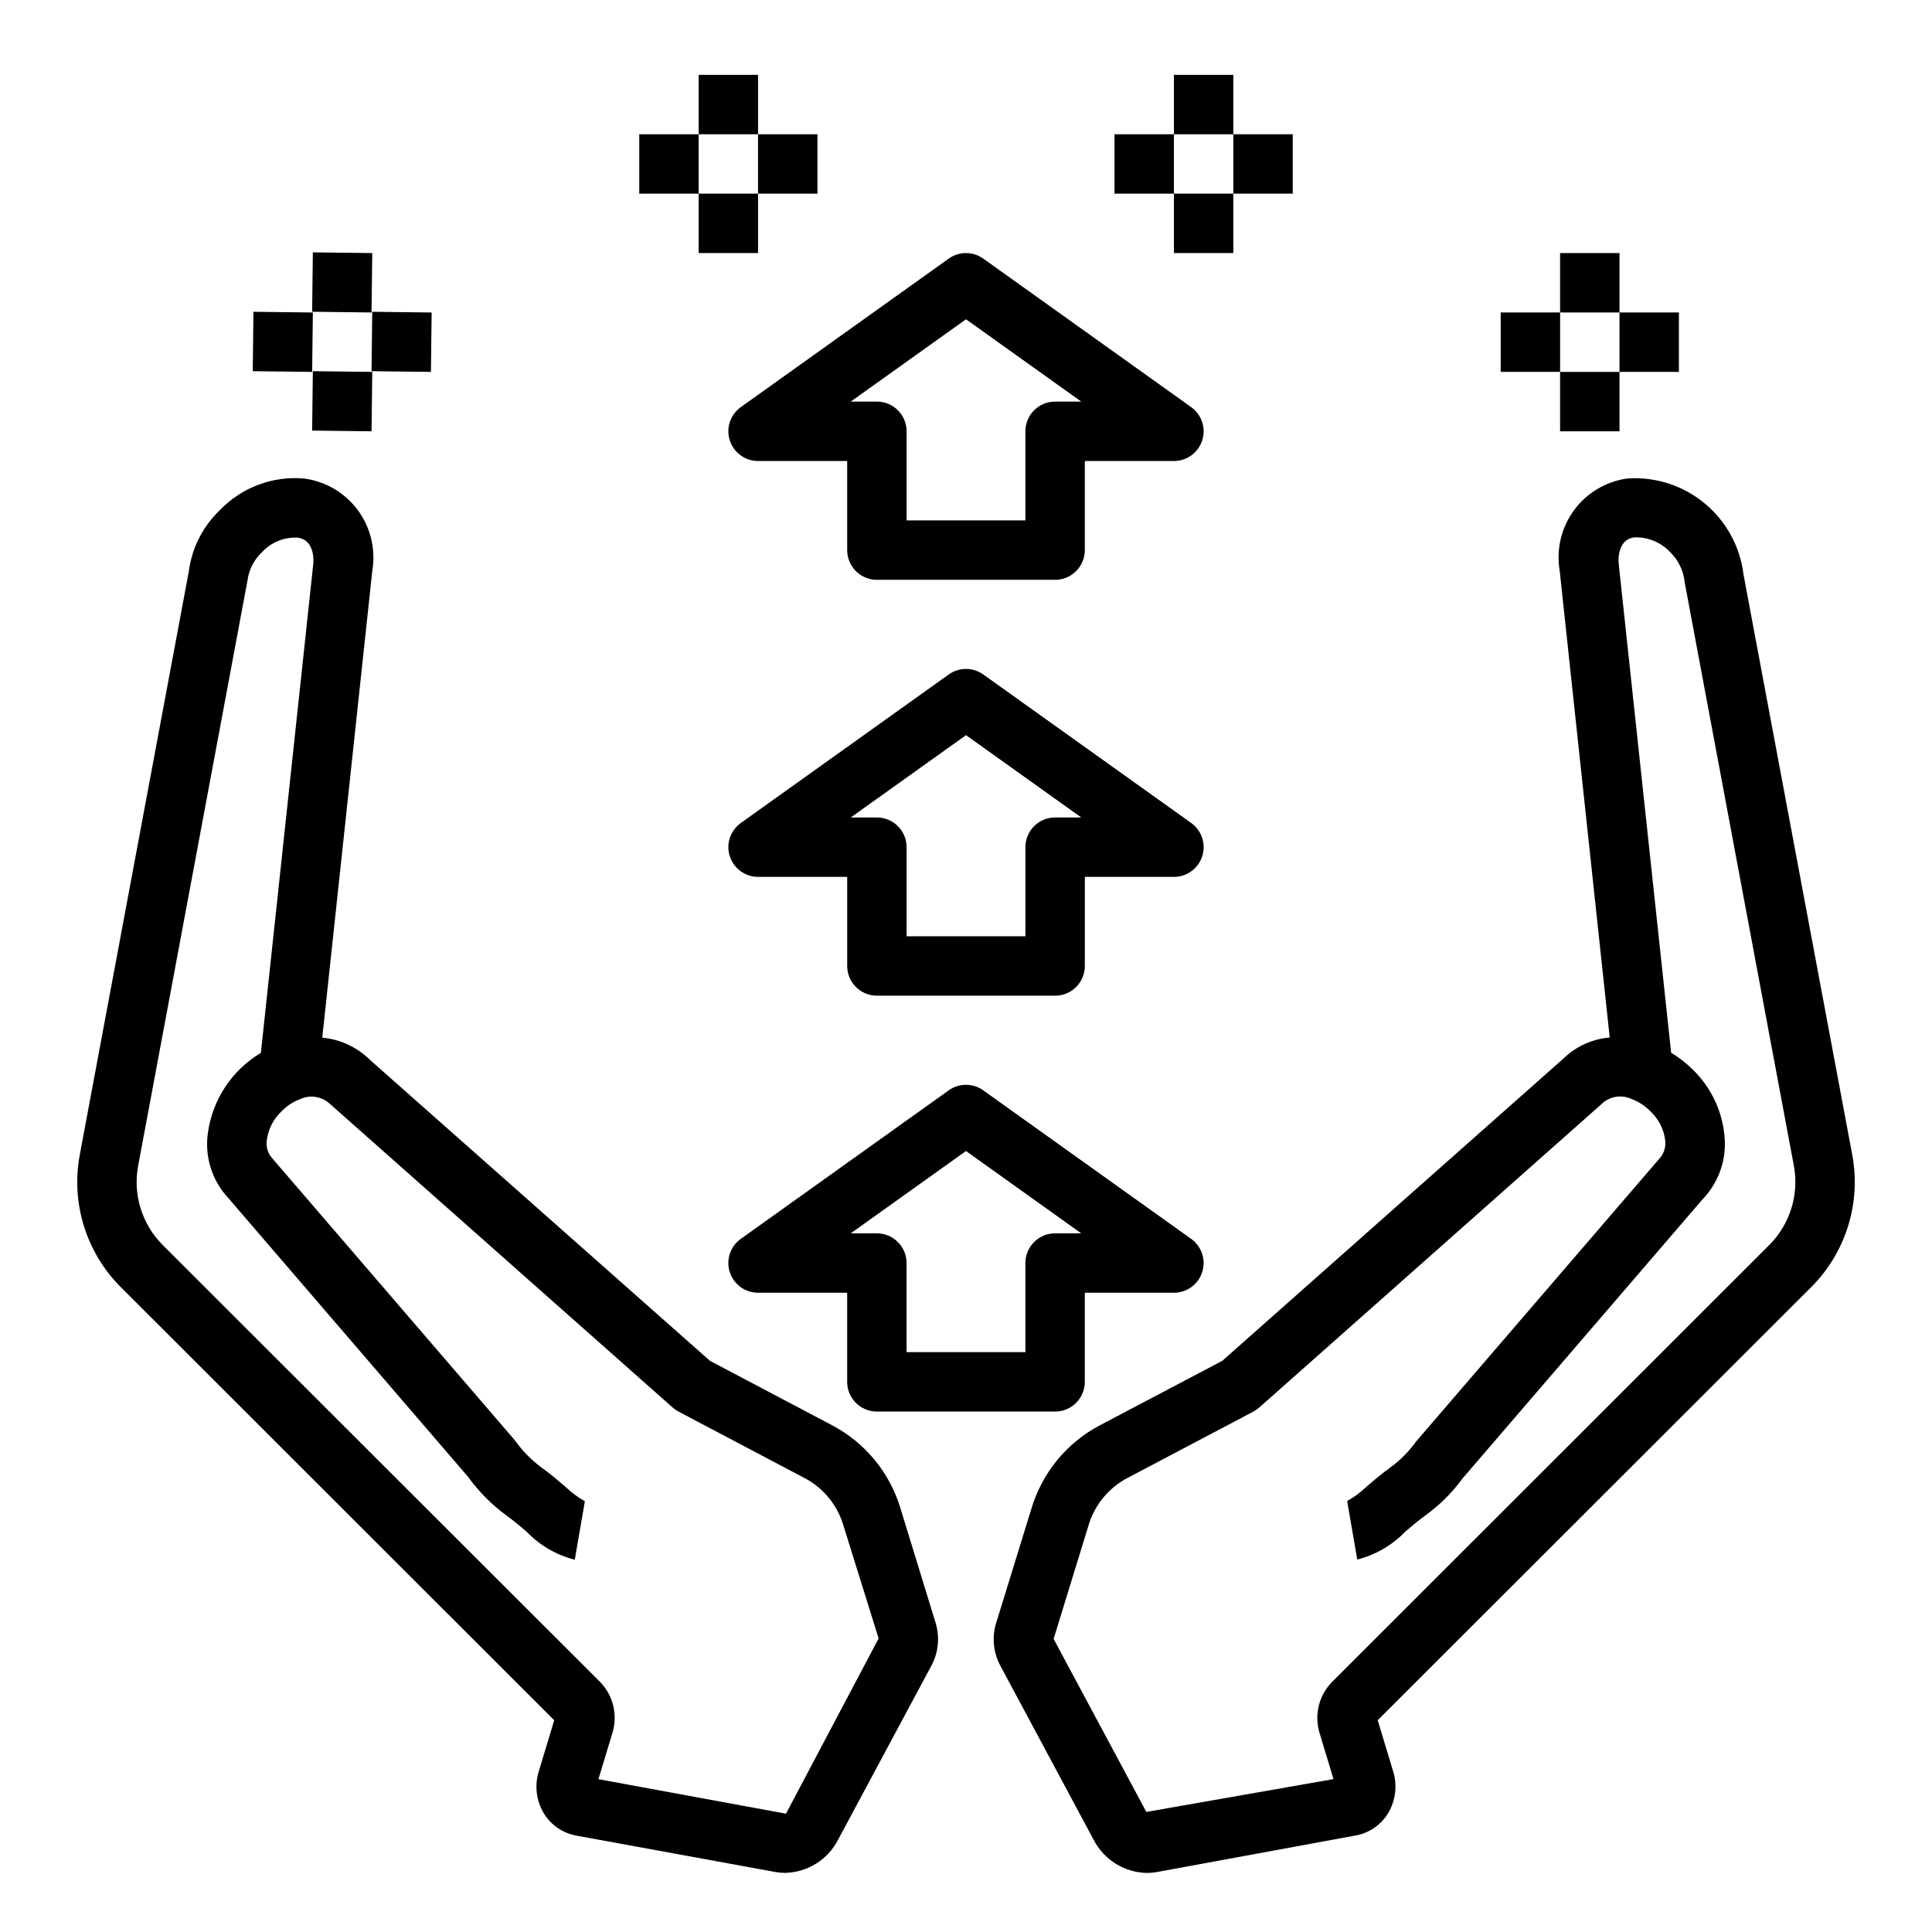
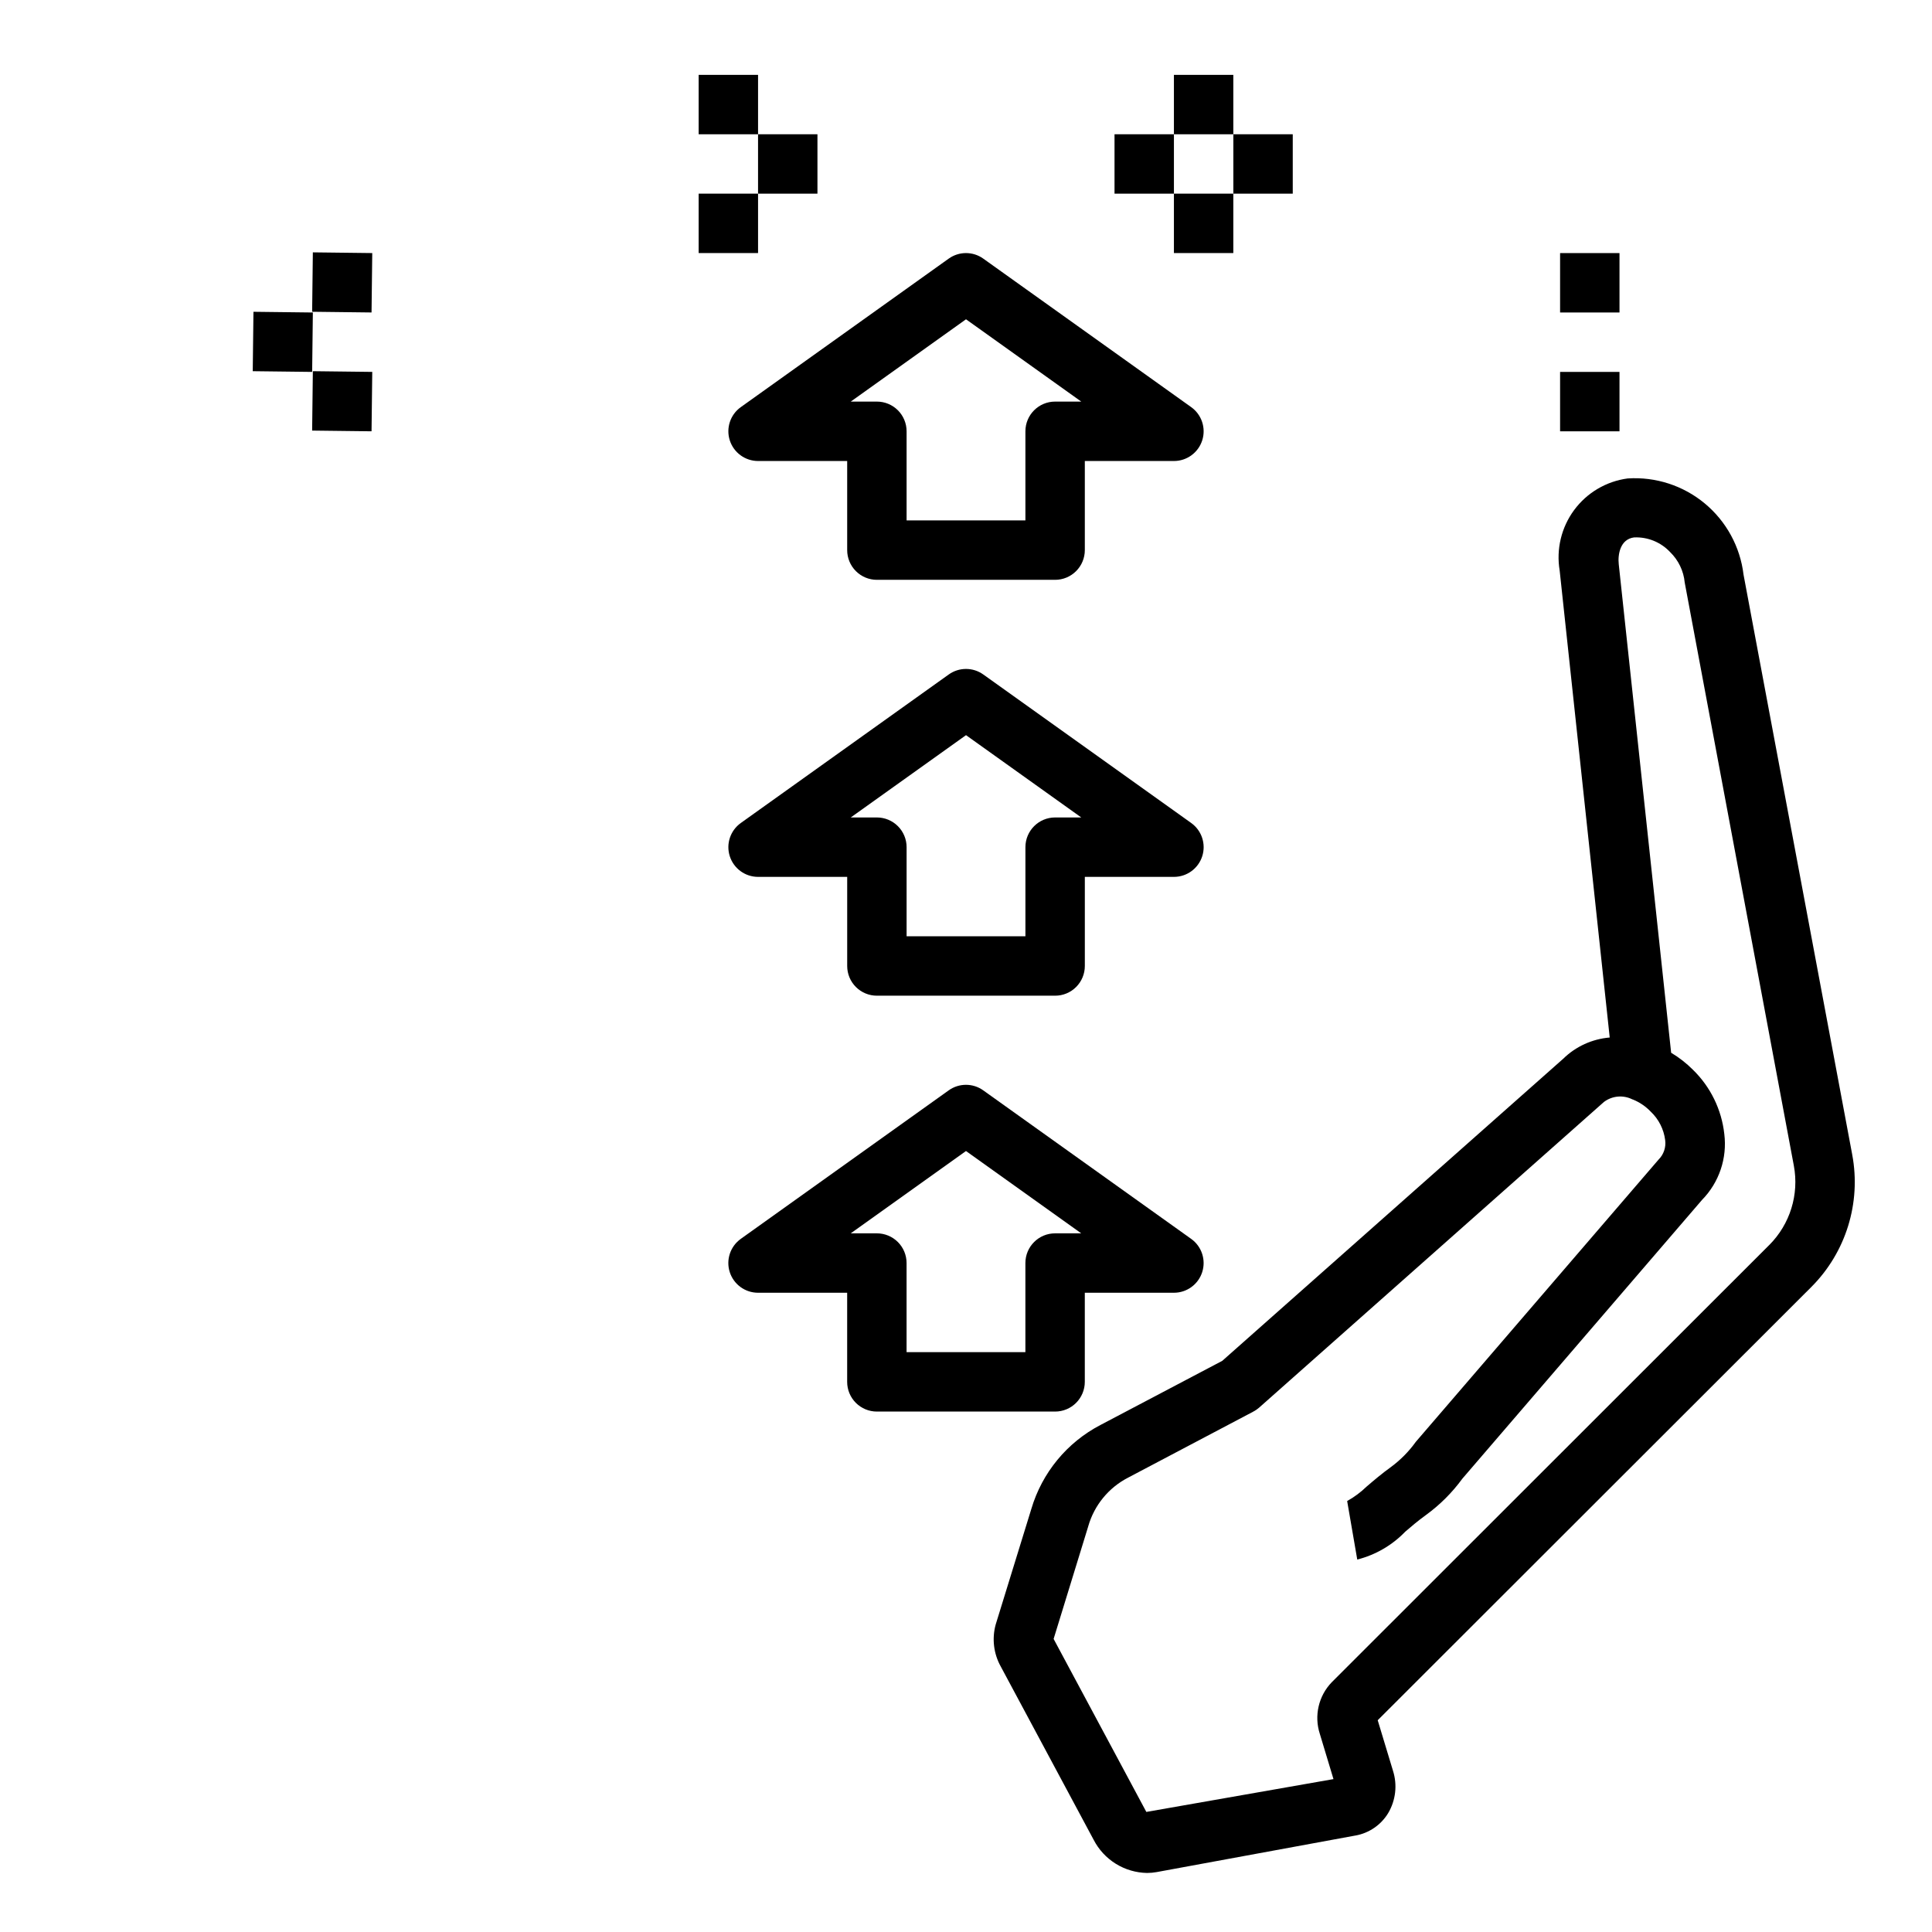
<svg xmlns="http://www.w3.org/2000/svg" fill="#000000" width="800px" height="800px" version="1.1" viewBox="144 144 512 512">
  <g>
    <path d="m634.86 450-28.805-153.71c-0.883-7.371-4.559-14.121-10.27-18.867-5.711-4.742-13.023-7.113-20.43-6.629-5.668 0.75-10.789 3.773-14.191 8.375-3.398 4.602-4.781 10.387-3.836 16.027l13.266 123.76v-0.004c-4.637 0.383-8.996 2.367-12.32 5.621l-90.363 80.066-32.273 16.996c-8.871 4.621-15.48 12.648-18.32 22.238l-9.445 30.629c-1.035 3.75-0.551 7.754 1.344 11.148l24.609 45.91c1.344 2.609 3.371 4.809 5.867 6.356 2.496 1.551 5.367 2.391 8.305 2.438 0.844-0.004 1.691-0.078 2.523-0.23l52.742-9.699 0.004 0.004c3.586-0.656 6.727-2.816 8.617-5.938 2.004-3.391 2.469-7.473 1.27-11.227l-4.047-13.383 114.89-114.79c9.191-9.184 13.258-22.312 10.863-35.086zm-21.996 23.945-115.95 115.88c-3.488 3.625-4.699 8.875-3.148 13.66l3.621 11.996-49.594 8.699-24.574-45.848 9.18-29.852h-0.004c1.59-5.57 5.41-10.234 10.559-12.887l33.141-17.477c0.566-0.293 1.094-0.652 1.574-1.07l91.395-81.02c2.18-1.641 5.102-1.902 7.539-0.676l0.141 0.039h0.004c1.785 0.727 3.394 1.824 4.723 3.219 2.106 1.996 3.457 4.656 3.816 7.535 0.258 1.902-0.391 3.812-1.754 5.164l-64.324 74.785c-1.832 2.559-4.059 4.812-6.594 6.684-2.457 1.77-4.551 3.559-6.445 5.18h-0.004c-1.543 1.5-3.277 2.789-5.156 3.832l2.676 15.508c4.844-1.227 9.246-3.785 12.715-7.383 1.574-1.363 3.371-2.883 5.465-4.402 3.707-2.691 6.973-5.949 9.672-9.648l63.52-73.879c4.527-4.621 6.699-11.051 5.898-17.469-0.715-6.469-3.656-12.488-8.32-17.027-1.727-1.734-3.664-3.242-5.766-4.496l-13.887-129.49c-0.27-2.418 0.316-6.637 4.102-7.086v0.004c3.582-0.152 7.055 1.262 9.504 3.879 2.215 2.148 3.594 5.016 3.879 8.086l28.914 154.51c1.438 7.664-1.004 15.539-6.516 21.051z" />
    <path d="m439.36 179.58h15.742v15.742h-15.742z" />
    <path d="m470.85 179.58h15.742v15.742h-15.742z" />
    <path d="m455.1 163.84h15.742v15.742h-15.742z" />
    <path d="m455.1 195.32h15.742v15.742h-15.742z" />
    <path d="m344.89 179.58h15.742v15.742h-15.742z" />
-     <path d="m313.41 179.58h15.742v15.742h-15.742z" />
    <path d="m329.15 163.84h15.742v15.742h-15.742z" />
    <path d="m329.15 195.32h15.742v15.742h-15.742z" />
-     <path d="m541.7 226.81h15.742v15.742h-15.742z" />
-     <path d="m573.18 226.81h15.742v15.742h-15.742z" />
    <path d="m557.44 211.07h15.742v15.742h-15.742z" />
    <path d="m557.44 242.56h15.742v15.742h-15.742z" />
-     <path d="m242.46 242.37 0.188-15.742 15.742 0.188-0.188 15.742z" />
    <path d="m210.98 242.37 0.188-15.742 15.742 0.188-0.188 15.742z" />
    <path d="m226.72 226.62 0.188-15.742 15.742 0.188-0.188 15.742z" />
    <path d="m226.72 258.11 0.188-15.742 15.742 0.188-0.188 15.742z" />
-     <path d="m382.68 543.88c-2.824-9.57-9.41-17.59-18.254-22.215l-32.273-17.027-90.082-79.734c-3.41-3.383-7.887-5.473-12.668-5.914l13.266-123.78v0.004c0.945-5.652-0.453-11.445-3.867-16.051-3.414-4.602-8.555-7.617-14.238-8.352-8.324-0.73-16.531 2.359-22.309 8.398-4.539 4.332-7.449 10.094-8.234 16.316l-28.875 154.48c-2.394 12.773 1.668 25.902 10.855 35.086l114.87 114.79-4.059 13.461c-1.184 3.738-0.719 7.805 1.281 11.176 1.914 3.144 5.086 5.312 8.707 5.953l52.695 9.633c0.824 0.152 1.664 0.227 2.504 0.23 2.914-0.055 5.762-0.895 8.238-2.43 2.481-1.539 4.496-3.719 5.836-6.309l24.633-45.949c1.926-3.453 2.398-7.531 1.312-11.336zm-30.387 80.766-49.703-9.148 3.668-12.121c1.512-4.754 0.305-9.957-3.148-13.562l-115.98-115.86c-5.512-5.512-7.949-13.391-6.512-21.051l29-155.23c0.391-2.801 1.727-5.379 3.785-7.316 2.418-2.633 5.879-4.055 9.449-3.879 3.84 0.434 4.426 4.652 4.156 7.086l-13.871 129.45c-7.707 4.606-12.887 12.477-14.066 21.375-0.852 6.266 1.176 12.582 5.508 17.191l63.488 73.824c2.816 3.898 6.223 7.332 10.102 10.176 2.07 1.496 3.84 3.016 5.441 4.375l-0.004 0.004c3.469 3.598 7.871 6.156 12.715 7.383l2.676-15.508c-1.879-1.043-3.613-2.332-5.156-3.832-1.898-1.621-3.992-3.41-6.422-5.164-2.703-2.016-5.07-4.445-7.016-7.195l-64.32-74.762c-1.168-1.34-1.664-3.141-1.348-4.887 0.406-2.891 1.797-5.551 3.938-7.535 1.285-1.328 2.836-2.371 4.547-3.062l0.141-0.039h0.004c2.586-1.281 5.691-0.883 7.871 1.008l91.078 80.688c0.48 0.418 1.012 0.777 1.574 1.07l33.203 17.508h0.004c5.121 2.66 8.918 7.316 10.492 12.871l9.258 29.699z" />
    <path d="m376.38 518.08h47.23c2.09 0 4.09-0.828 5.566-2.305 1.477-1.477 2.309-3.481 2.309-5.566v-23.617h23.617-0.004c3.426 0 6.453-2.211 7.5-5.469 1.043-3.262-0.141-6.82-2.926-8.809l-55.105-39.359v-0.004c-2.734-1.953-6.41-1.953-9.145 0l-55.105 39.359v0.004c-2.785 1.988-3.969 5.547-2.926 8.809 1.047 3.258 4.078 5.469 7.5 5.469h23.617v23.617c0 2.086 0.828 4.09 2.305 5.566 1.477 1.477 3.477 2.305 5.566 2.305zm23.617-69.047 30.543 21.816h-6.93c-4.348 0-7.871 3.523-7.871 7.871v23.617h-31.488v-23.617c0-2.086-0.828-4.09-2.305-5.566-1.477-1.477-3.481-2.305-5.566-2.305h-6.926z" />
    <path d="m459.68 362.1-55.105-39.359c-2.734-1.953-6.41-1.953-9.145 0l-55.105 39.359c-2.785 1.988-3.969 5.551-2.926 8.809 1.047 3.262 4.078 5.473 7.5 5.473h23.617v23.617c0 2.086 0.828 4.09 2.305 5.566 1.477 1.477 3.477 2.305 5.566 2.305h47.23c2.09 0 4.09-0.828 5.566-2.305 1.477-1.477 2.309-3.481 2.309-5.566v-23.617h23.617-0.004c3.426 0 6.453-2.211 7.5-5.473 1.043-3.258-0.141-6.82-2.926-8.809zm-36.062-1.465c-4.348 0-7.871 3.527-7.871 7.875v23.617l-31.488-0.004v-23.613c0-2.09-0.828-4.09-2.305-5.566-1.477-1.477-3.481-2.309-5.566-2.309h-6.926l30.543-21.812 30.543 21.812z" />
    <path d="m337.4 260.7c1.047 3.258 4.074 5.469 7.496 5.473h23.617v23.617-0.004c0 2.09 0.828 4.09 2.305 5.566 1.477 1.477 3.477 2.309 5.566 2.309h47.23c2.09 0 4.09-0.832 5.566-2.309 1.477-1.477 2.309-3.477 2.309-5.566v-23.613h23.617-0.004c3.426 0 6.453-2.211 7.5-5.473 1.043-3.258-0.141-6.82-2.926-8.809l-55.105-39.359c-2.734-1.953-6.41-1.953-9.145 0l-55.105 39.359c-2.785 1.988-3.965 5.551-2.922 8.809zm62.602-32.086 30.543 21.812h-6.93c-4.348 0-7.871 3.523-7.871 7.871v23.617h-31.488v-23.617c0-2.086-0.828-4.09-2.305-5.566-1.477-1.477-3.481-2.305-5.566-2.305h-6.926z" />
  </g>
</svg>